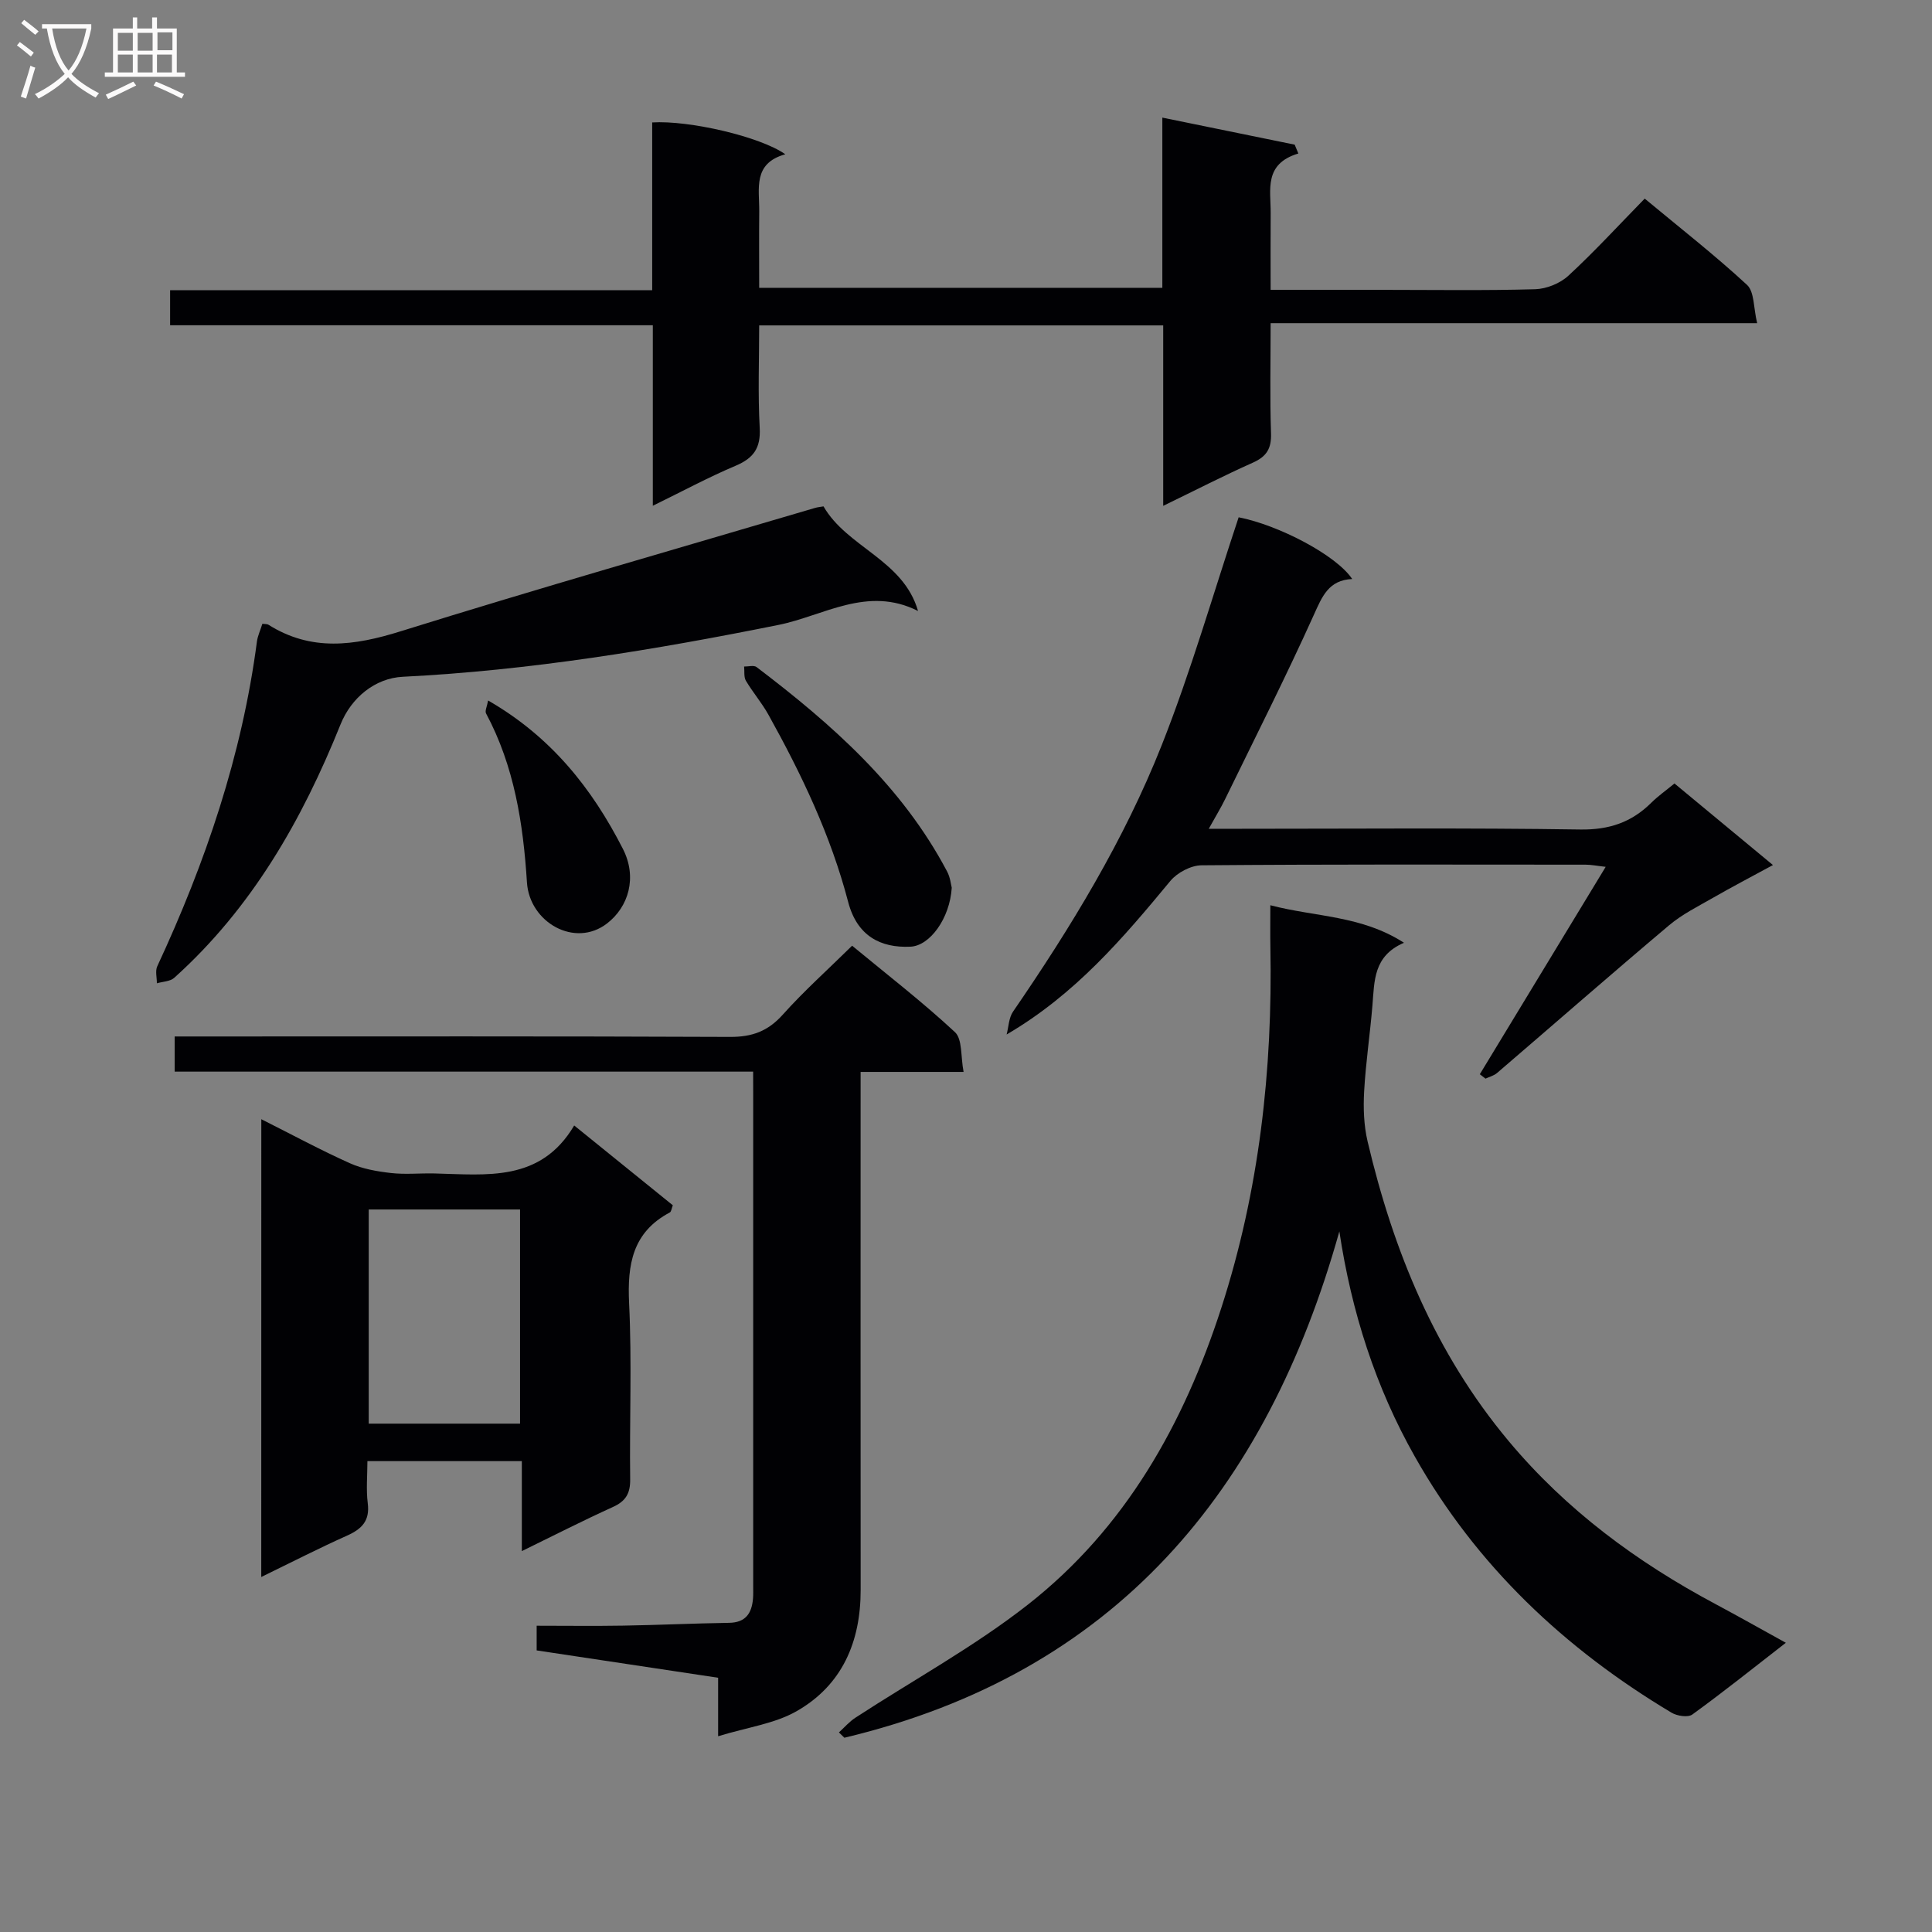
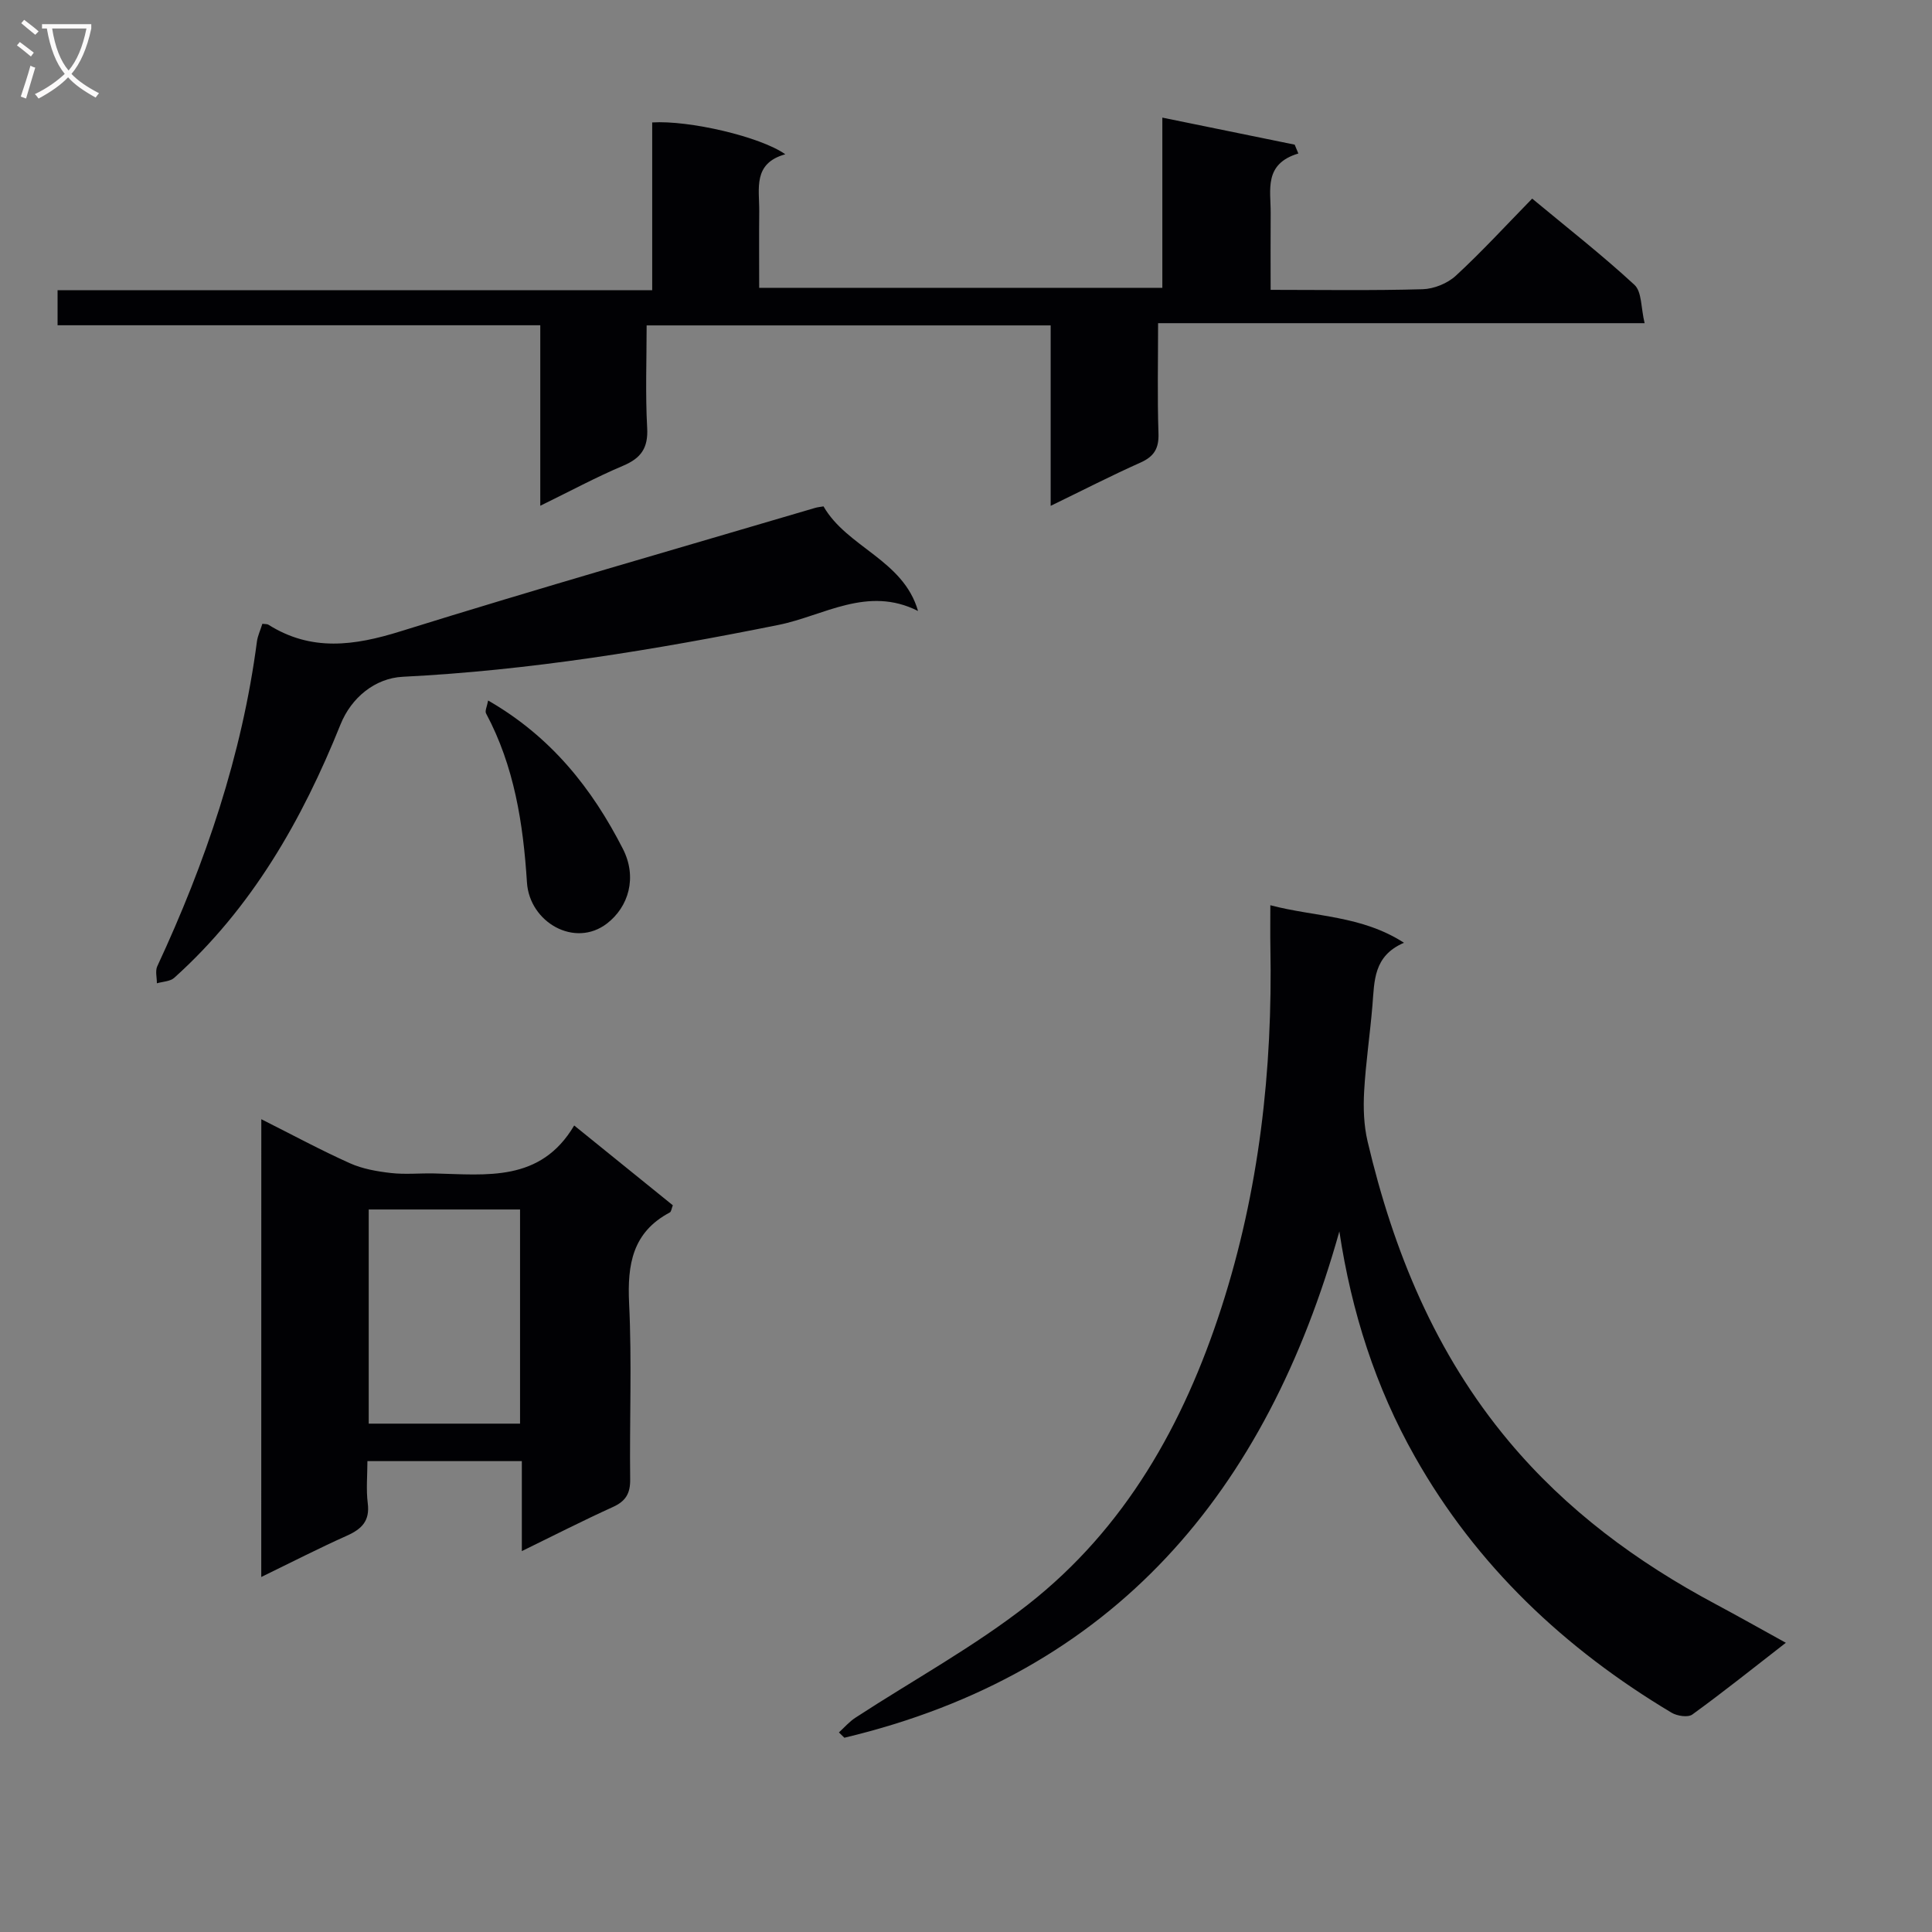
<svg xmlns="http://www.w3.org/2000/svg" enable-background="new 0 0 400 400" viewBox="0 0 400 400">
  <rect x="0" y="0" width="400" height="400" fill="#808080" stroke="none" />
  <g fill="#010104">
    <path d="m277.3 254.95c-15.08 53.79-46.44 91.46-102.48 104.83-.38-.37-.75-.73-1.13-1.1 1.13-1.03 2.15-2.23 3.42-3.05 11.95-7.8 24.59-14.69 35.77-23.46 20.1-15.78 32.18-37.28 39.97-61.35 7.86-24.3 10.65-49.28 10.17-74.71-.05-2.64-.01-5.29-.01-8.69 9.34 2.45 18.83 2.08 27.67 7.77-6.35 2.72-6.11 7.92-6.53 12.94-.49 5.96-1.39 11.88-1.72 17.85-.19 3.42-.07 7 .71 10.32 5.35 22.74 14.03 43.91 29.23 62.08 11.95 14.29 26.55 25.05 42.85 33.75 4.66 2.49 9.26 5.09 14.52 7.99-6.79 5.27-12.96 10.21-19.36 14.85-.9.66-3.16.31-4.31-.38-22.12-13.22-40.4-30.45-53.12-52.98-8.14-14.37-13.14-29.98-15.65-46.66z" />
-     <path d="m135.03 60.08c0-12.17 0-23.47 0-34.73 7.59-.48 22.33 2.91 27.56 6.59-6.77 1.88-5.36 7.13-5.4 11.79-.05 5.15-.01 10.3-.01 15.86h83.47c0-11.27 0-22.68 0-35.24 9.65 1.97 18.52 3.78 27.4 5.6.25.61.51 1.22.76 1.83-7.2 2.16-5.7 7.53-5.73 12.31-.04 5.12-.01 10.25-.01 15.92h23.3c10.5 0 21 .17 31.48-.13 2.35-.07 5.15-1.21 6.87-2.8 5.38-4.96 10.33-10.37 15.8-15.96 7.31 6.07 14.5 11.69 21.18 17.86 1.55 1.44 1.33 4.78 2.1 7.93-33.91 0-66.97 0-100.73 0 0 7.95-.17 15.39.08 22.81.11 3.13-.91 4.8-3.74 6.06-6.01 2.68-11.86 5.69-18.58 8.95 0-12.97 0-25.03 0-37.36-27.98 0-55.4 0-83.65 0 0 7.05-.28 14.16.11 21.22.23 4.17-1.27 6.27-4.99 7.84-5.63 2.38-11.03 5.3-17.14 8.28 0-12.68 0-24.74 0-37.37-33.48 0-66.53 0-99.94 0 0-2.62 0-4.67 0-7.25 33.01-.01 66.08-.01 99.81-.01z" />
-     <path d="m155.93 221.87c-40.35 0-79.95 0-119.77 0 0-2.47 0-4.55 0-7.28h6.03c36.33 0 72.65-.07 108.98.09 4.53.02 7.81-1.17 10.87-4.58 4.42-4.94 9.39-9.38 14.38-14.3 7.14 5.9 14.5 11.58 21.29 17.89 1.57 1.46 1.17 5.05 1.79 8.24-7.46 0-14.06 0-21.32 0v6.25c0 33.66-.02 67.32.01 100.98.01 10.76-3.82 19.75-13.29 25.14-4.53 2.58-10.11 3.3-16.22 5.17 0-5.05 0-8.45 0-12.11-12.83-1.93-25.09-3.78-37.57-5.66 0-1.55 0-2.97 0-5.11 6.03 0 11.97.08 17.9-.02 7.31-.12 14.62-.47 21.93-.58 3.43-.05 4.7-1.96 4.96-5 .07-.83.04-1.67.04-2.5 0-33.99 0-67.99 0-101.98-.01-1.3-.01-2.6-.01-4.64z" />
+     <path d="m135.03 60.08c0-12.17 0-23.47 0-34.73 7.59-.48 22.33 2.91 27.56 6.59-6.77 1.88-5.36 7.13-5.4 11.79-.05 5.15-.01 10.3-.01 15.86h83.47c0-11.27 0-22.68 0-35.24 9.65 1.97 18.52 3.78 27.4 5.6.25.61.51 1.22.76 1.83-7.2 2.16-5.7 7.53-5.73 12.31-.04 5.12-.01 10.25-.01 15.92c10.5 0 21 .17 31.48-.13 2.35-.07 5.15-1.21 6.87-2.8 5.38-4.96 10.33-10.37 15.8-15.96 7.31 6.07 14.5 11.69 21.18 17.86 1.55 1.44 1.33 4.78 2.1 7.93-33.91 0-66.97 0-100.73 0 0 7.95-.17 15.39.08 22.81.11 3.13-.91 4.8-3.74 6.06-6.01 2.68-11.86 5.69-18.58 8.95 0-12.97 0-25.03 0-37.36-27.98 0-55.4 0-83.65 0 0 7.05-.28 14.16.11 21.22.23 4.17-1.27 6.27-4.99 7.84-5.63 2.38-11.03 5.3-17.14 8.28 0-12.68 0-24.74 0-37.37-33.48 0-66.53 0-99.94 0 0-2.62 0-4.67 0-7.25 33.01-.01 66.08-.01 99.81-.01z" />
    <path d="m54.1 231.72c6.48 3.26 12.31 6.41 18.33 9.11 2.62 1.18 5.63 1.7 8.51 2.03 2.96.34 5.99.02 8.98.09 10.8.25 21.99 1.86 28.96-9.93 7.3 5.9 13.84 11.19 20.42 16.52-.26.66-.31 1.32-.63 1.49-7.72 4.1-8.81 10.76-8.42 18.81.59 12.12.07 24.3.22 36.45.04 2.92-.93 4.52-3.58 5.72-6.15 2.79-12.18 5.87-18.85 9.13 0-6.52 0-12.43 0-18.63-10.67 0-20.91 0-31.97 0 0 2.9-.29 5.85.07 8.72.46 3.63-1.21 5.32-4.28 6.7-5.83 2.61-11.52 5.53-17.77 8.57.01-31.82.01-62.88.01-94.78zm53.57 63.03c0-15.08 0-29.77 0-44.34-10.69 0-21.05 0-31.33 0v44.34z" />
-     <path d="m250.26 171.59h6.44c23.49 0 46.99-.21 70.48.15 5.95.09 10.58-1.47 14.67-5.51 1.41-1.4 3.06-2.56 4.83-4.02 6.54 5.42 13.06 10.82 20.39 16.89-4.5 2.45-8.5 4.53-12.41 6.78-3.12 1.79-6.41 3.42-9.13 5.72-11.95 10.07-23.71 20.37-35.58 30.55-.65.56-1.59.79-2.39 1.17-.39-.3-.79-.6-1.18-.91 8.57-14.12 17.14-28.25 26.06-42.94-1.8-.2-2.99-.45-4.19-.45-26.49-.02-52.99-.09-79.48.13-2.2.02-5.03 1.51-6.46 3.24-9.78 11.81-19.66 23.47-33.9 31.79.42-1.59.45-3.45 1.32-4.72 11.98-17.45 23.01-35.52 30.8-55.2 6.08-15.36 10.64-31.33 15.92-47.16 8.28 1.61 20.23 7.85 23.51 12.78-4.88.21-6.22 3.6-7.96 7.46-5.8 12.85-12.17 25.44-18.35 38.11-.85 1.75-1.89 3.44-3.39 6.14z" />
    <path d="m54.32 129.15c.61.08 1 .03 1.25.19 8.89 5.6 17.78 4.36 27.38 1.36 28.5-8.89 57.2-17.09 85.83-25.55.47-.14.97-.18 1.72-.31 4.88 8.5 16.53 11.06 19.57 21.66-10.46-5.3-19.58 1.01-28.88 2.88-25.74 5.18-51.56 9.43-77.81 10.74-5.72.29-10.65 4.31-12.88 9.87-7.95 19.78-18.35 38-34.42 52.45-.85.77-2.38.78-3.6 1.14.01-1.18-.37-2.54.08-3.52 9.99-21.48 17.55-43.69 20.64-67.28.16-1.14.68-2.22 1.12-3.63z" />
-     <path d="m197.05 183.79c-.39 6.36-4.53 12.02-8.53 12.21-6.25.3-11.08-2.26-12.91-9.24-3.61-13.8-9.65-26.44-16.51-38.78-1.36-2.45-3.23-4.62-4.67-7.04-.46-.78-.26-1.95-.37-2.94.87.02 2.02-.32 2.58.11 15.58 11.83 30.12 24.65 39.44 42.31.68 1.26.81 2.8.97 3.37z" />
    <path d="m101.06 145.03c13.07 7.52 21.53 18.24 27.9 30.71 3.02 5.91 1.19 12.01-3.29 15.46-6.67 5.13-16.04-.24-16.57-8.5-.78-12.21-2.62-24.05-8.47-35-.27-.5.2-1.41.43-2.67z" />
  </g>
  <path d="m6.4 11.7c-1-.8-1.9-1.6-2.9-2.3l.6-.7c.9.7 1.9 1.4 2.9 2.2zm-2.1 8.3c.7-2.1 1.4-4.2 2-6.4.2.1.6.3 1 .4-.7 2.3-1.3 4.4-1.9 6.4zm3-12.8c-1.1-.9-2.1-1.7-2.9-2.4l.6-.7c1 .8 2 1.5 3 2.4zm1.4-1.3v-.9h10.2v.9c-.9 4.2-2.3 7.3-4.1 9.4 1.3 1.4 3.2 2.7 5.7 4-.2.2-.4.5-.7.9-2.5-1.4-4.4-2.7-5.7-4.2-1.4 1.5-3.5 3-6.1 4.4 0 0 0 0-.1-.1-.3-.4-.5-.7-.7-.8 2.7-1.3 4.7-2.8 6.2-4.2-1.8-2.2-3-5.3-3.7-9.4zm9.2 0h-7.1c.6 3.8 1.7 6.7 3.4 8.7 1.7-2 2.9-4.8 3.7-8.7z" fill="#fbfafa" />
-   <path d="m31.6 3.6h.9v2.3h4.1v9.1h1.7v.9h-16.6v-.9h1.7v-9.1h4.1v-2.3h.9v2.3h3.1v-2.3zm-4 13.3.6.8c-1.9.9-3.8 1.9-5.8 2.8-.2-.3-.3-.6-.5-.9 2-.9 3.9-1.8 5.7-2.7zm-3.2-10.1v3.7h3.1v-3.7zm0 4.5v3.7h3.1v-3.7zm4.1-4.5v3.7h3.1v-3.7zm0 4.5v3.7h3.1v-3.7zm9.1 9.1c-2.1-1.1-4.1-2-5.8-2.7l.5-.8c2.2.9 4.1 1.8 5.8 2.6zm-1.9-13.7h-3.1v3.7h3.1v-3.6zm-3.2 4.6v3.7h3.1v-3.7z" fill="#fbfafa" />
</svg>